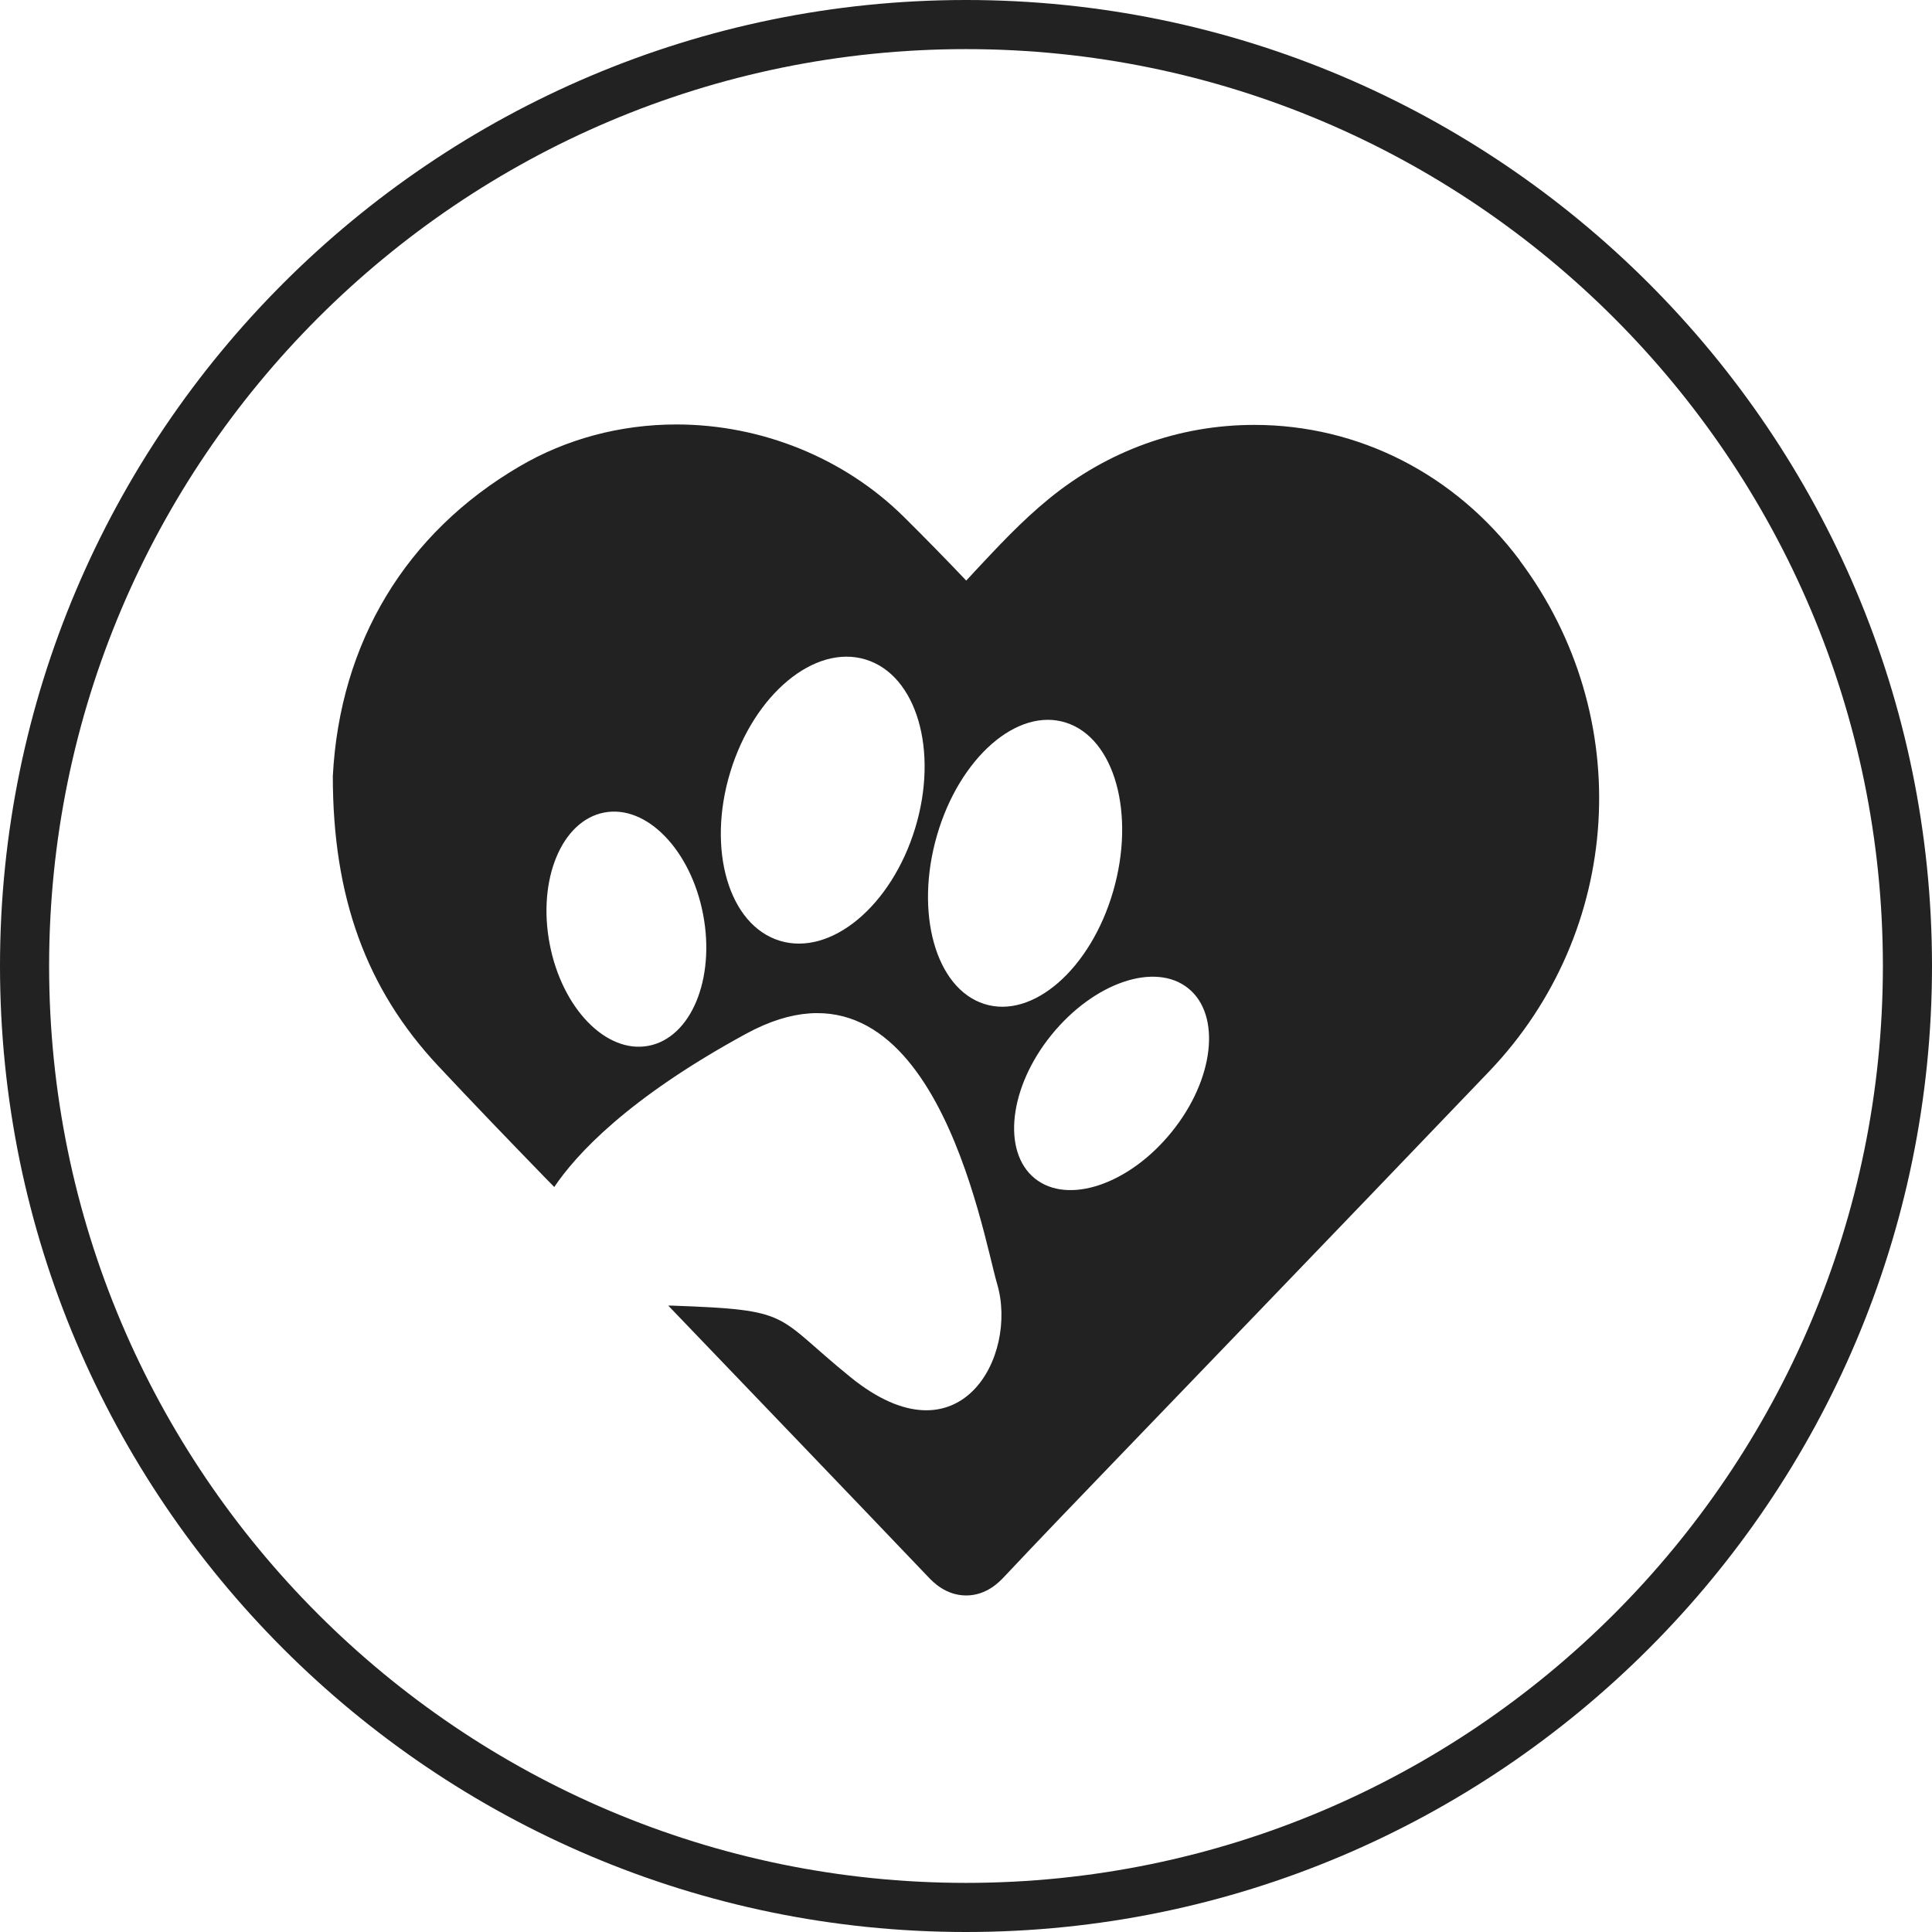
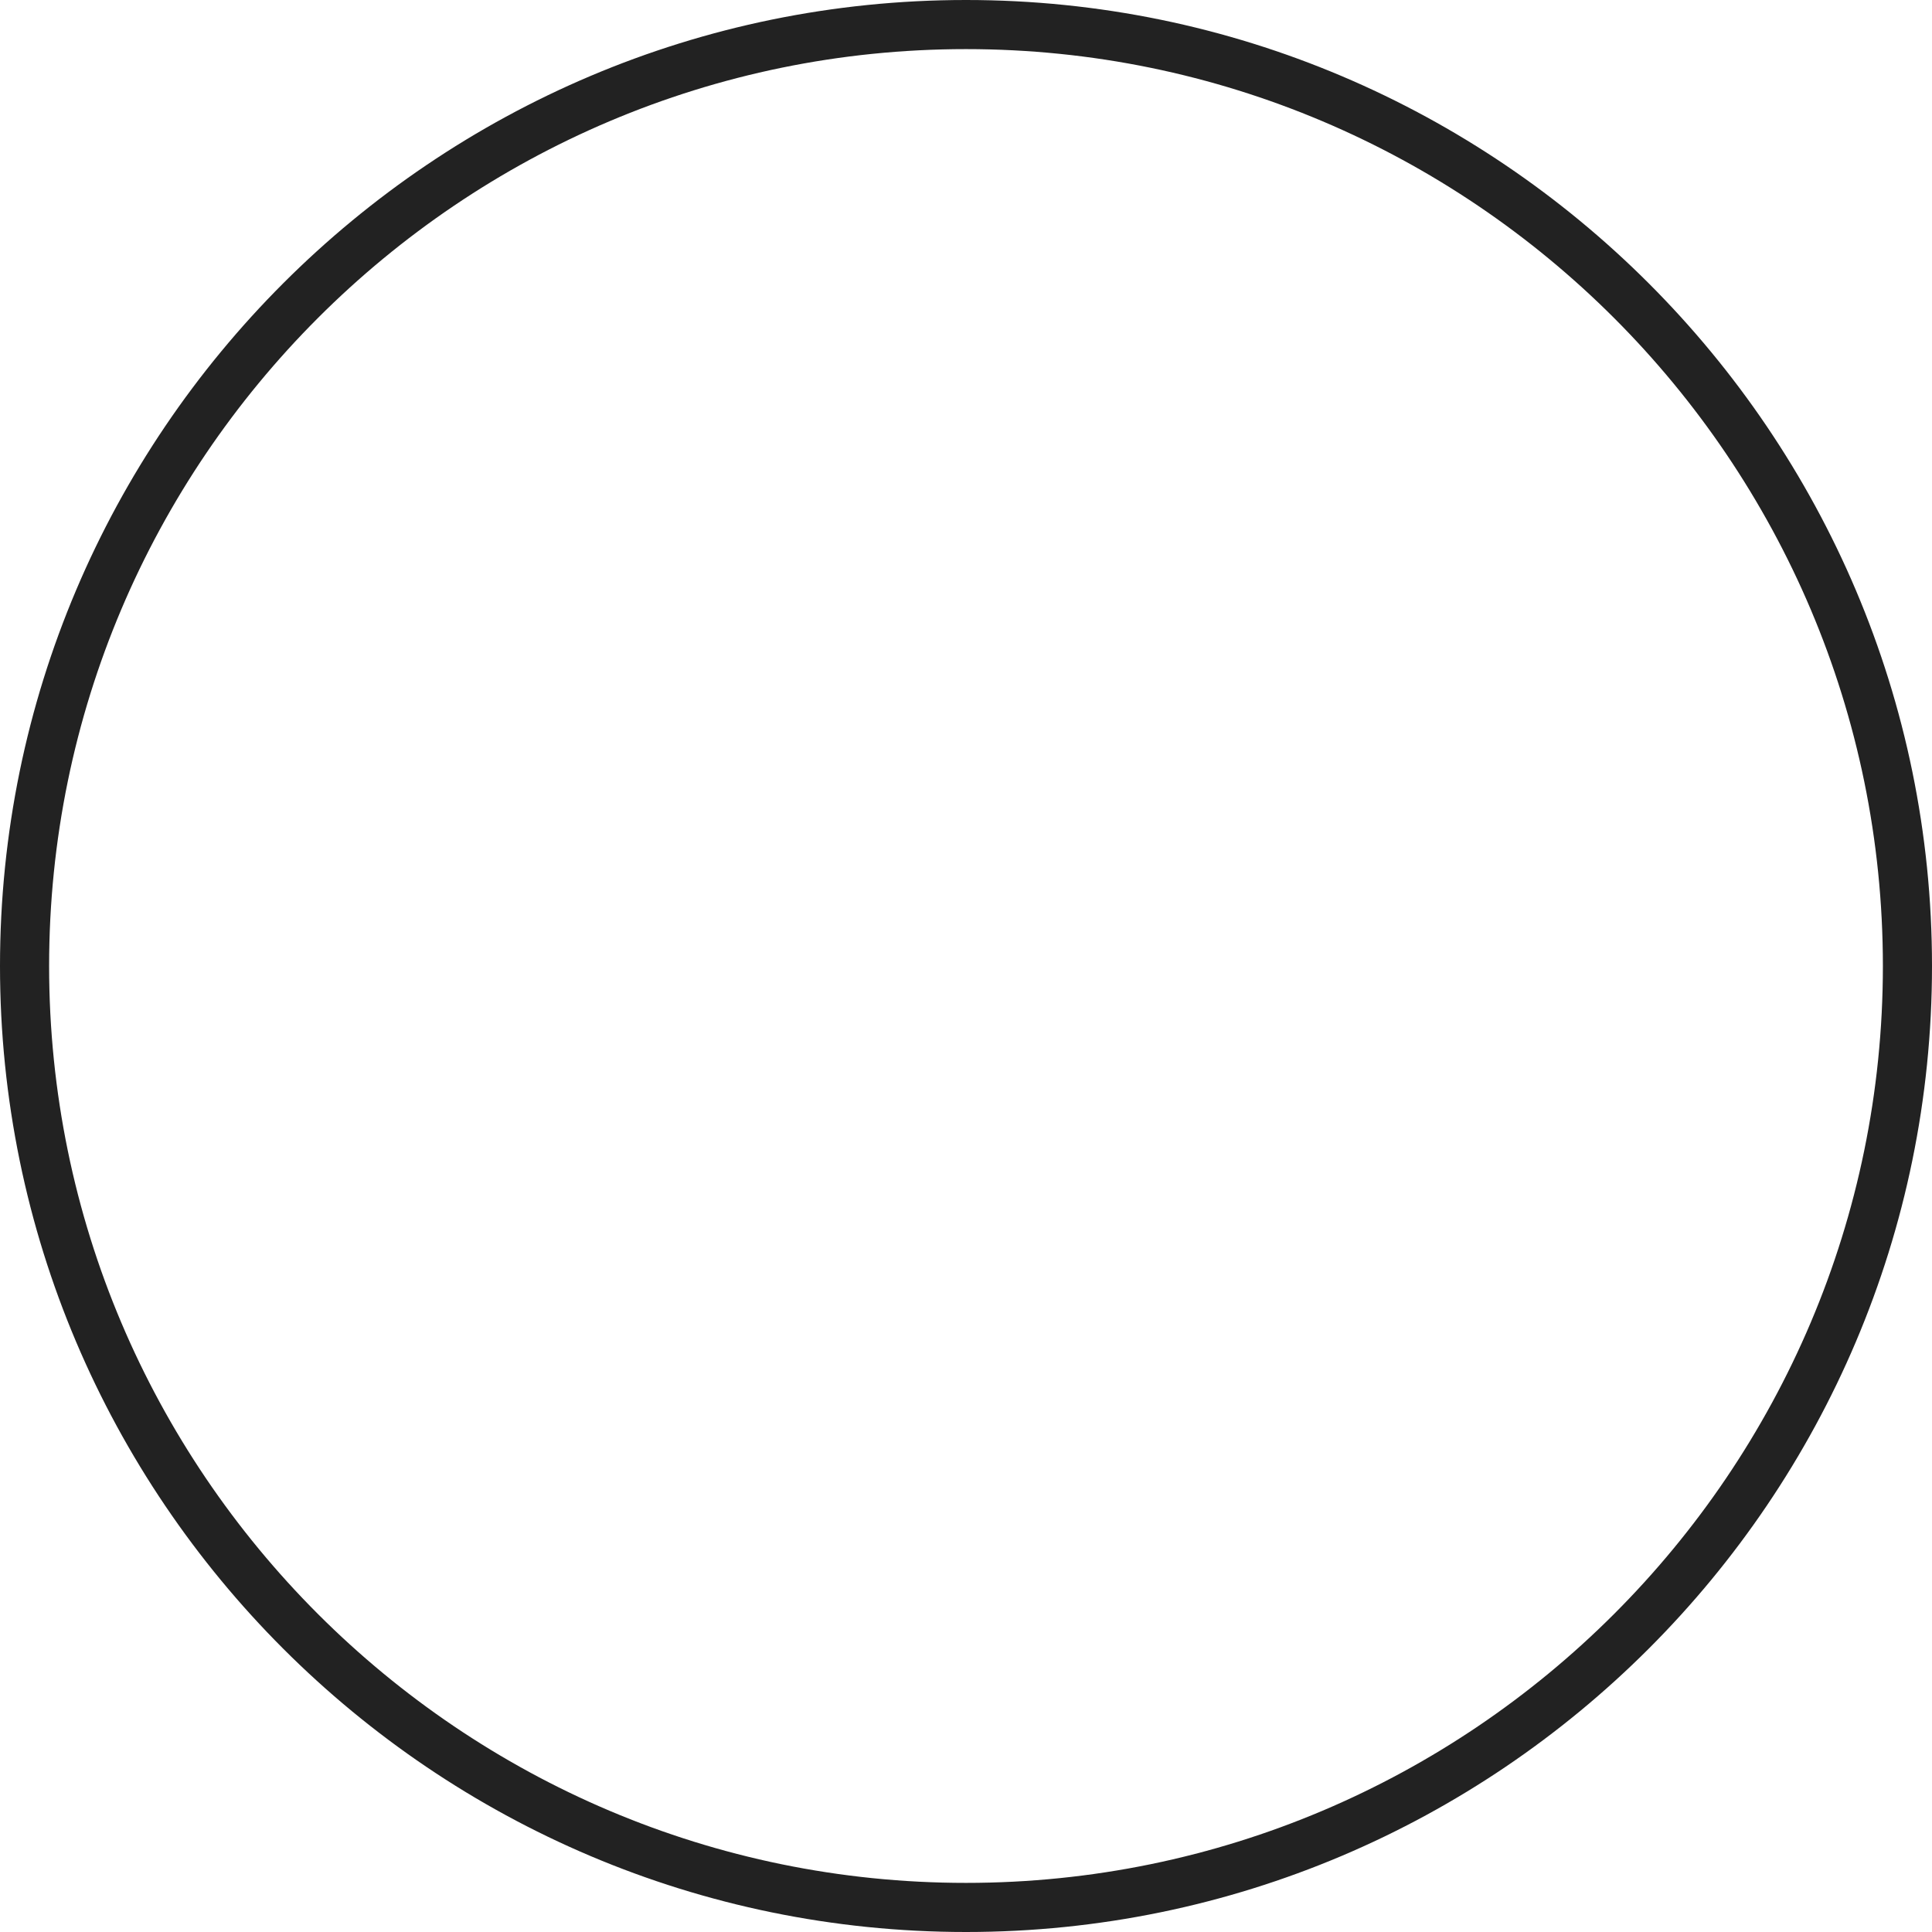
<svg xmlns="http://www.w3.org/2000/svg" viewBox="0 0 88.12 88.12" id="Ebene_2">
  <defs>
    <style>.cls-1{fill:#222;}</style>
  </defs>
  <g id="Ebene_1-2">
    <g>
      <path d="M44.06,88.12C19.77,88.12,0,68.36,0,44.06S19.77,0,44.06,0s44.06,19.77,44.06,44.06-19.77,44.06-44.06,44.06Zm0-85.88C21,2.24,2.24,21,2.24,44.06s18.76,41.82,41.82,41.82,41.82-18.76,41.82-41.82S67.12,2.24,44.06,2.24Z" class="cls-1" />
-       <path d="M69.32,25.56c-2.94-3.93-7.35-6.18-12.11-6.18-3.43,0-6.68,1.17-9.38,3.38-1.25,1.02-2.33,2.19-3.38,3.31-.12,.14-.25,.27-.38,.41-.95-1-1.91-1.98-2.87-2.93-2.7-2.66-6.47-4.19-10.35-4.19-2.55,0-5.02,.66-7.15,1.91-5.18,3.03-8.2,8.02-8.52,14.13,0,5.51,1.52,9.7,4.79,13.2,1.59,1.7,3.21,3.38,4.83,5.05l.48,.49c.99-1.47,3.33-4.04,8.75-6.99,8.46-4.61,10.77,9.1,11.45,11.41,.97,3.28-1.69,8.3-6.68,4.26-3.54-2.87-2.57-3.07-8.15-3.27-.06,0-.11,0-.17,0,3.96,4.13,7.92,8.25,11.87,12.39,.2,.21,.79,.83,1.72,.83s1.52-.63,1.71-.83c1.63-1.73,3.27-3.44,4.92-5.15l6.4-6.65c3.61-3.75,7.22-7.51,10.82-11.27,6.12-6.4,6.71-16.2,1.4-23.3ZM29.58,47.7c-1.93,.37-3.95-1.71-4.51-4.65s.55-5.62,2.49-5.99c1.93-.37,3.95,1.71,4.51,4.65,.56,2.94-.55,5.62-2.49,5.99Zm12.16-9.92c-1.08,3.54-3.84,5.84-6.17,5.13-2.33-.71-3.34-4.16-2.26-7.7,1.08-3.54,3.84-5.84,6.17-5.13,2.33,.71,3.34,4.16,2.26,7.7Zm3.15,8.01c-2.22-.71-3.18-4.16-2.15-7.7,1.03-3.54,3.67-5.84,5.88-5.13,2.22,.71,3.18,4.16,2.15,7.7-1.03,3.54-3.67,5.84-5.88,5.13Zm8.55,5.84c-1.93,2.39-4.73,3.34-6.24,2.12-1.51-1.22-1.18-4.16,.76-6.55s4.73-3.34,6.24-2.12c1.51,1.22,1.18,4.16-.76,6.55Z" class="cls-1" />
    </g>
  </g>
</svg>